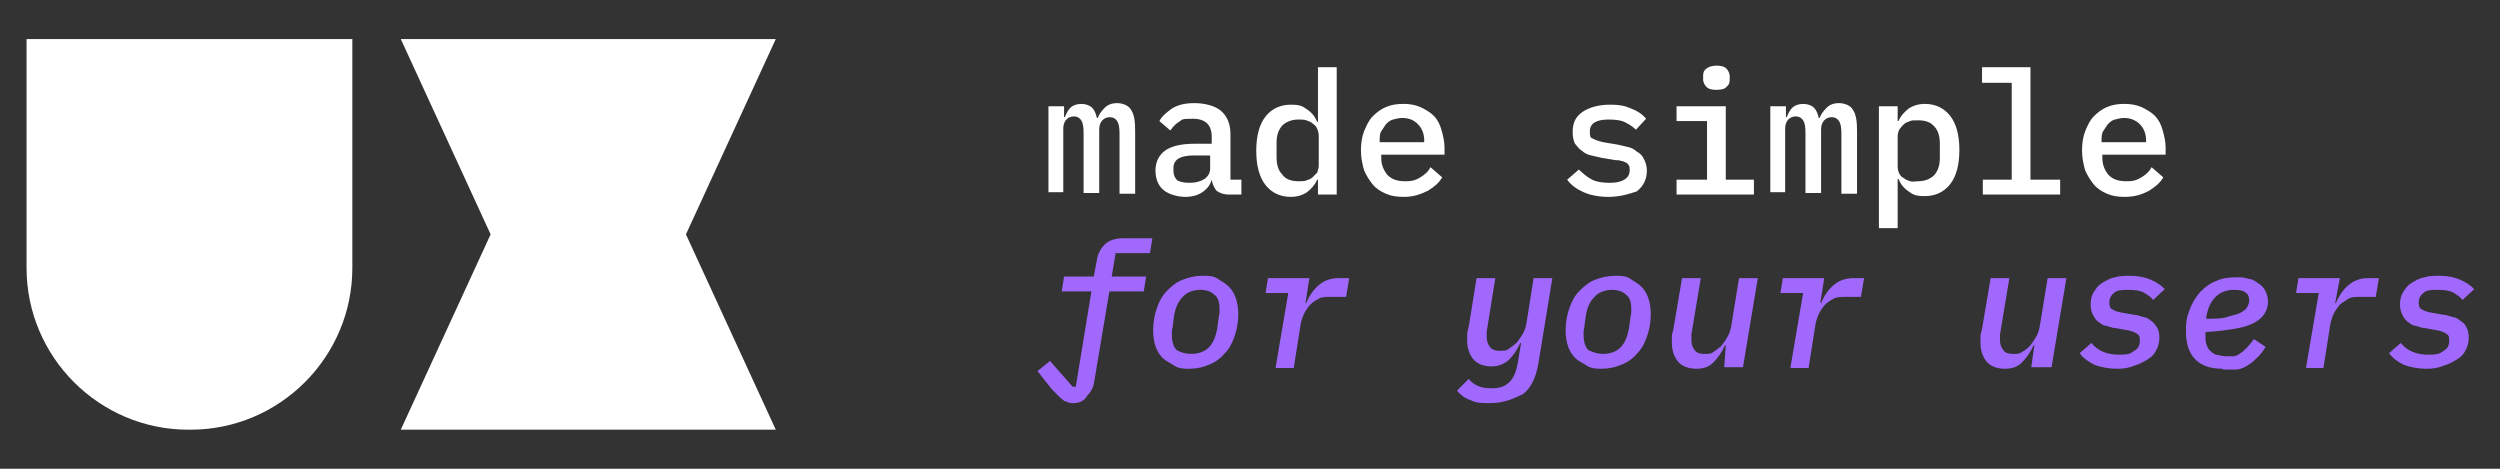
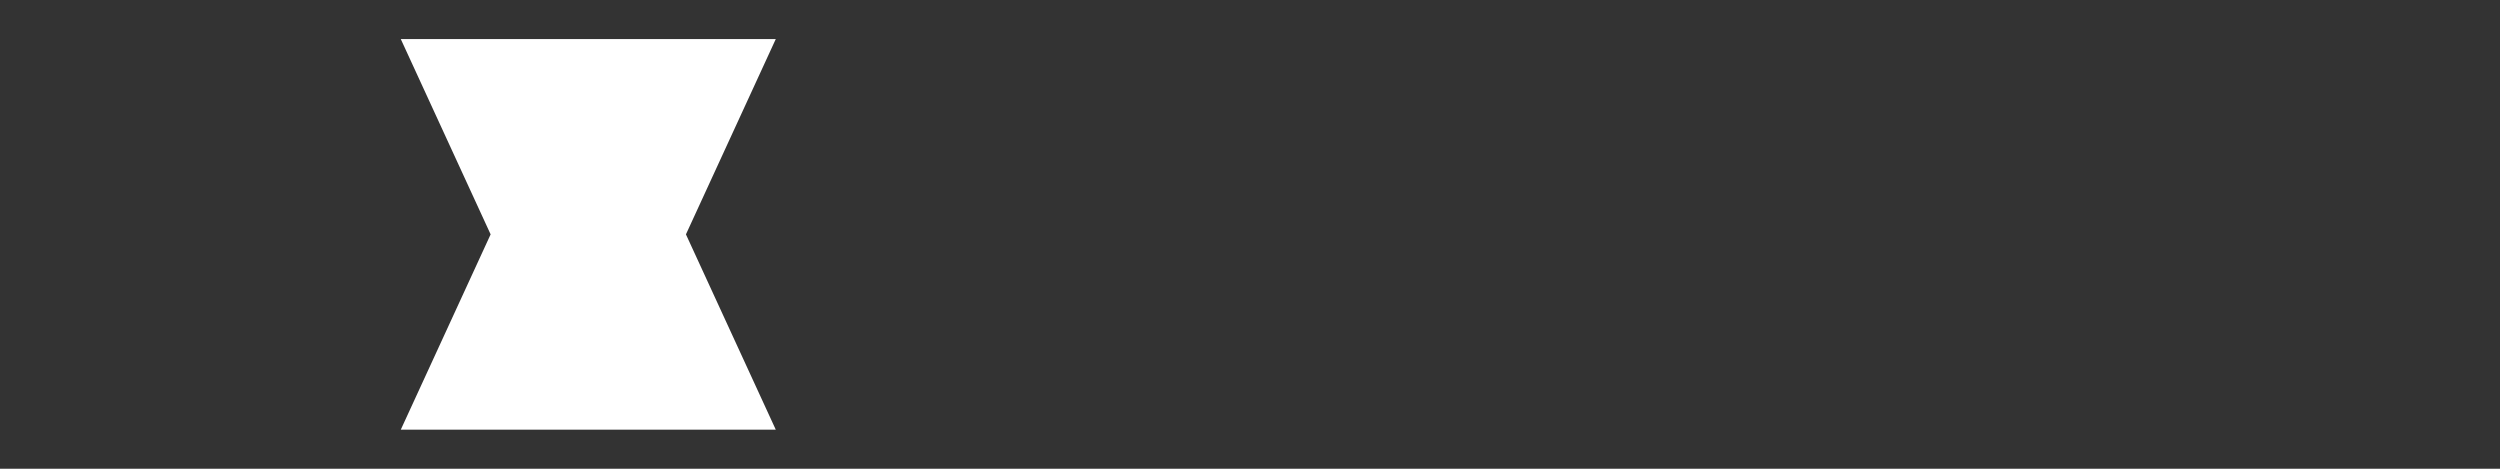
<svg xmlns="http://www.w3.org/2000/svg" id="Capa_1" version="1.1" viewBox="0 0 320 60">
  <rect x="0" y="0" width="320" height="60" fill="#333333" stroke="none" />
  <defs>
    <style>
      .st0 {
        fill: #fff;
      }

      .st1 {
        fill: #a068fd;
      }
    </style>
  </defs>
-   <path class="st0" d="M271.9,15.1c-.4,0-.8.1-1.2.2-.4.1-.7.4-.9.6-.2.3-.4.6-.6.9s-.2.8-.2,1.2v.2h5.7v-.2c0-.9-.3-1.6-.8-2.1-.5-.5-1.2-.8-2-.8ZM272,25.2c-.9,0-1.6-.1-2.3-.4-.7-.3-1.3-.7-1.7-1.2s-.8-1.1-1.1-1.8c-.2-.7-.4-1.6-.4-2.5s.1-1.7.4-2.5c.3-.7.6-1.4,1.1-1.9s1-.9,1.7-1.2,1.4-.4,2.2-.4,1.5.1,2.2.4c.6.3,1.2.6,1.7,1.1s.8,1.1,1,1.8c.2.7.4,1.5.4,2.3v.9h-8.1v.4c0,.9.3,1.6.8,2.2.6.6,1.3.8,2.3.8s1.4-.2,1.9-.5,1-.7,1.3-1.3l1.5,1.3c-.4.7-1,1.2-1.8,1.7-.9.5-1.9.8-3.1.8ZM253.7,23h3.8v-12.4h-3.8v-2h6.2v14.4h3.8v1.9h-9.9v-1.9h0ZM245.5,23.2c.9,0,1.6-.3,2.1-.8.5-.6.7-1.3.7-2.2v-1.8c0-.9-.2-1.7-.7-2.2-.5-.6-1.2-.8-2.1-.8s-.7,0-1,.1-.6.2-.8.4-.4.4-.6.7c-.1.2-.2.5-.2.9v3.8c0,.4.1.7.2.9.1.2.3.5.6.6.2.2.5.3.8.4s.7,0,1,0ZM240.5,13.6h2.4v1.9h.1c.3-.7.8-1.2,1.3-1.6.6-.4,1.3-.6,2.1-.6,1.3,0,2.4.5,3.2,1.5s1.2,2.5,1.2,4.4-.4,3.4-1.2,4.4-1.9,1.5-3.2,1.5-1.5-.2-2.1-.6-1-.9-1.3-1.6h-.1v6.3h-2.4v-15.6ZM226.6,24.9v-11.3h2v1.4h.1c.2-.5.4-.9.7-1.2s.8-.5,1.4-.5,1.1.2,1.4.5c.3.3.5.8.6,1.3h.1c.2-.5.5-.9.9-1.3.4-.4.9-.6,1.6-.6s1.5.3,1.8.9c.4.6.5,1.5.5,2.7v8h-2v-7.7c0-.8-.1-1.3-.3-1.6s-.5-.5-.9-.5-.7.1-1,.4c-.2.2-.4.6-.4,1.1v8.2h-2v-7.7c0-.8-.1-1.3-.3-1.6s-.5-.5-.9-.5-.7.1-1,.4c-.2.2-.4.6-.4,1.1v8.2h-1.9v.3h0ZM214.6,23h3.9v-7.5h-3.9v-1.9h6.3v9.4h3.6v1.9h-9.9v-1.9h0ZM219.7,11.5c-.6,0-1-.1-1.3-.4-.2-.2-.4-.6-.4-.9v-.5c0-.4.1-.7.4-.9.2-.2.7-.4,1.3-.4s1,.1,1.3.4c.2.2.4.6.4.9v.5c0,.4-.1.7-.4.9-.2.3-.7.4-1.3.4ZM205.9,25.2c-1.2,0-2.3-.2-3.2-.6s-1.6-.9-2.1-1.6l1.5-1.3c.5.5,1.1,1,1.7,1.3.6.3,1.4.4,2.2.4s1.4-.1,1.9-.4.7-.7.7-1.2,0-.4-.1-.6-.2-.3-.4-.4-.4-.2-.6-.2c-.2-.1-.4-.1-.7-.1l-1.8-.3c-.4-.1-.9-.2-1.3-.3-.5-.1-.9-.3-1.2-.6-.4-.2-.6-.6-.9-.9-.2-.4-.3-.9-.3-1.5,0-1.2.4-2,1.3-2.6.9-.6,2.1-.9,3.5-.9s2,.2,2.7.5c.8.3,1.4.7,1.9,1.3l-1.3,1.4c-.3-.3-.7-.6-1.3-.9-.5-.3-1.3-.4-2.2-.4-1.6,0-2.4.5-2.4,1.5s.2.8.5,1c.4.2.8.3,1.2.4l1.8.3c.5.1.9.2,1.3.3.5.1.9.3,1.2.6.4.2.7.5.9.9s.4.9.4,1.5c0,1.1-.4,2-1.3,2.7-.9.3-2.1.7-3.6.7ZM179.5,15.1c-.4,0-.8.1-1.2.2-.4.1-.7.4-.9.6-.2.3-.4.6-.6.9s-.2.8-.2,1.2v.2h5.7v-.2c0-.9-.3-1.6-.8-2.1s-1.1-.8-2-.8ZM179.7,25.2c-.9,0-1.6-.1-2.3-.4s-1.3-.7-1.7-1.2-.8-1.1-1.1-1.8c-.2-.7-.4-1.6-.4-2.5s.1-1.7.4-2.5c.3-.7.6-1.4,1.1-1.9s1-.9,1.7-1.2,1.4-.4,2.2-.4,1.5.1,2.2.4c.6.3,1.2.6,1.7,1.1s.8,1.1,1,1.8c.2.7.4,1.5.4,2.3v.9h-8.1v.4c0,.9.3,1.6.8,2.2.6.6,1.3.8,2.3.8s1.4-.2,1.9-.5,1-.7,1.3-1.3l1.5,1.3c-.4.7-1,1.2-1.8,1.7-1,.5-1.9.8-3.1.8ZM166.2,23.2c.4,0,.7,0,1-.1s.6-.2.8-.4c.2-.2.4-.4.6-.6.1-.3.2-.6.2-.9v-3.8c0-.4-.1-.7-.2-.9-.1-.3-.3-.5-.6-.7-.2-.2-.5-.3-.8-.4-.3-.1-.6-.1-1-.1-.9,0-1.6.3-2.1.8-.5.6-.7,1.3-.7,2.2v1.8c0,.9.2,1.7.7,2.2.4.6,1.1.9,2.1.9ZM168.7,23h-.1c-.3.7-.8,1.2-1.3,1.6-.6.4-1.3.6-2.1.6-1.3,0-2.4-.5-3.2-1.5s-1.2-2.5-1.2-4.4.4-3.4,1.2-4.4,1.9-1.5,3.2-1.5,1.5.2,2.1.6c.6.4,1,.9,1.3,1.6h.1v-7h2.4v16.3h-2.4v-1.9ZM152.3,23.4c.8,0,1.4-.2,1.9-.5.5-.4.7-.8.7-1.4v-1.6h-2.1c-1.7,0-2.6.5-2.6,1.6v.4c0,.5.2.9.5,1.2.4.2.9.3,1.6.3ZM157.3,24.9c-.7,0-1.2-.2-1.6-.5-.3-.4-.5-.8-.6-1.4h0c-.2.7-.6,1.2-1.2,1.6-.6.4-1.3.6-2.2.6s-2.1-.3-2.8-.9-1-1.5-1-2.5.4-1.9,1.2-2.5,2.1-.9,3.8-.9h2.2v-.9c0-1.5-.8-2.3-2.4-2.3s-1.3.1-1.8.4c-.5.3-.8.7-1.1,1.1l-1.4-1.2c.3-.6.9-1.1,1.6-1.6.8-.5,1.7-.7,2.9-.7s2.6.3,3.4,1c.8.7,1.2,1.7,1.2,3v5.8h1.4v1.9h-1.5ZM134.2,24.9v-11.3h2v1.4h.1c.2-.5.4-.9.7-1.2s.8-.5,1.4-.5,1.1.2,1.4.5c.3.3.5.8.6,1.3h.1c.2-.5.5-.9.9-1.3.4-.4.9-.6,1.6-.6s1.5.3,1.8.9c.4.6.5,1.5.5,2.7v8h-2v-7.7c0-.8-.1-1.3-.3-1.6s-.5-.5-.9-.5-.7.1-1,.4c-.2.2-.4.6-.4,1.1v8.2h-2v-7.7c0-.8-.1-1.3-.3-1.6s-.5-.5-.9-.5-.7.1-1,.4c-.2.2-.4.6-.4,1.1v8.2h-1.9v.3h0Z" />
-   <path class="st1" d="M310.6,47.2c-1.1,0-2.1-.2-2.9-.5-.8-.4-1.5-.9-1.9-1.5l1.5-1.3c.8,1,2,1.5,3.5,1.5s1.5-.2,2-.5.7-.7.7-1.3-.1-.7-.4-.9-.6-.3-1-.4l-1.7-.3c-.4,0-.8-.2-1.2-.3-.4,0-.7-.3-1-.5s-.5-.5-.7-.9-.3-.8-.3-1.3.1-1.2.4-1.6c.3-.5.6-.9,1.1-1.2s1-.6,1.6-.7c.6-.2,1.3-.2,2-.2,1,0,1.9.2,2.6.5s1.3.7,1.8,1.2l-1.5,1.4c-.2-.3-.6-.6-1.1-.9-.5-.3-1.2-.4-2-.4s-1.5,0-1.9.4c-.4.3-.6.7-.6,1.2s.1.8.4.9c.3.2.6.3,1.1.4l1.7.3c.4,0,.8.2,1.2.3.4,0,.7.3,1,.5s.6.5.7.8c.2.3.3.8.3,1.3s-.1,1.1-.4,1.6c-.2.5-.6.9-1.1,1.2s-1,.6-1.7.8c-.7.3-1.4.4-2.2.4ZM295.2,46.9l1.6-9.4h-2.9l.3-1.9h5.3l-.6,3.2h.1c.4-1,1-1.8,1.6-2.3.7-.6,1.5-.9,2.6-.9h1.3l-.4,2.4h-2c-.6,0-1.2,0-1.6.3s-.7.4-1.1.8c-.1.2-.4.5-.6.9s-.4.9-.5,1.4l-.9,5.7h-2.2v-.2h0ZM286,37.1c-1,0-1.8.3-2.4.9-.6.6-1,1.4-1.2,2.6v.2c1.2,0,2.2,0,2.9-.3.7-.2,1.3-.3,1.7-.6.4-.2.6-.5.7-.7s.2-.5.2-.7c0-.4-.1-.8-.4-1-.3-.3-.8-.4-1.5-.4ZM284.5,47.2c-1.6,0-2.7-.4-3.5-1.2s-1.2-2-1.2-3.6.2-2,.5-2.8c.3-.9.8-1.6,1.3-2.2.6-.6,1.2-1.1,2-1.4.8-.4,1.7-.5,2.6-.5s1.1,0,1.6.2c.5,0,.9.3,1.3.6.4.2.7.6.9,1,.2.4.3.8.3,1.3s-.1.9-.3,1.3c-.2.4-.5.8-1.1,1.2s-1.4.7-2.4.9c-1.1.2-2.4.4-4.2.5v.5c0,.4,0,.7.1,1s.2.6.4.8c.2.2.4.4.8.6.3,0,.8.2,1.3.2s.7,0,1,0,.6-.2.9-.4.5-.4.8-.7.6-.7.9-1.1l1.5,1c-.3.5-.6.9-1,1.3-.4.4-.7.7-1.2,1-.4.3-.9.5-1.4.6-.7,0-1.2,0-1.9,0ZM271,47.2c-1.1,0-2.1-.2-2.9-.5-.8-.4-1.5-.9-1.9-1.5l1.5-1.3c.8,1,2,1.5,3.5,1.5s1.5-.2,2-.5.7-.7.7-1.3-.1-.7-.4-.9-.6-.3-1-.4l-1.7-.3c-.4,0-.8-.2-1.2-.3-.4,0-.7-.3-1-.5s-.5-.5-.7-.9-.3-.8-.3-1.3.1-1.2.4-1.6c.3-.5.6-.9,1.1-1.2s1-.6,1.6-.7c.6-.2,1.3-.2,2-.2,1,0,1.9.2,2.6.5s1.3.7,1.8,1.2l-1.5,1.4c-.2-.3-.6-.6-1.1-.9-.5-.3-1.2-.4-2-.4s-1.5,0-1.9.4c-.4.3-.6.7-.6,1.2s.1.8.4.9c.3.2.6.3,1.1.4l1.7.3c.4,0,.8.2,1.2.3.4,0,.7.3,1,.5s.5.5.7.8.3.8.3,1.3-.1,1.1-.4,1.6c-.2.5-.6.9-1.1,1.2s-1,.6-1.7.8c-.7.3-1.4.4-2.2.4ZM260.4,44.2h-.1c-.4.9-.9,1.6-1.5,2.2s-1.3.8-2.2.8-1.8-.3-2.3-.9c-.5-.6-.8-1.4-.8-2.4v-.8c0-.3.1-.6.2-1l1.1-6.5h2.4l-1.1,6.6c0,.2-.1.4-.1.7v.6c0,.5.1.9.4,1.3.3.4.7.5,1.3.5s.8,0,1.2-.3c.4-.2.7-.5,1-.8.1-.2.4-.5.6-.9.3-.4.5-1,.6-1.6l1-6.1h2.4l-1.9,11.4h-2.6l.4-2.8ZM229.2,46.9l1.6-9.4h-2.9l.3-1.9h5.3l-.5,3.2h.1c.4-1,1-1.8,1.6-2.3.7-.6,1.5-.9,2.6-.9h1.3l-.4,2.4h-2c-.6,0-1.2,0-1.6.3-.4.2-.7.4-1.1.8-.1.2-.4.5-.6.9-.2.4-.4.9-.5,1.4l-.9,5.7h-2.3v-.2h0ZM220.9,44.2h-.1c-.4.9-.9,1.6-1.5,2.2s-1.3.8-2.2.8-1.8-.3-2.3-.9c-.5-.6-.8-1.4-.8-2.4v-.8c0-.3.1-.6.2-1l1.1-6.5h2.4l-1.1,6.6c0,.2-.1.4-.1.7v.6c0,.5.1.9.4,1.3.3.4.7.5,1.3.5s.8,0,1.2-.3.7-.5,1-.8c.1-.2.4-.5.6-.9.3-.4.5-1,.6-1.6l1-6.1h2.4l-1.9,11.4h-2.4l.2-2.8ZM205.2,45.3c.9,0,1.7-.3,2.2-.8.6-.6.9-1.4,1.1-2.4l.2-1.5c0-.2.1-.4.1-.6v-.5c0-.8-.2-1.5-.7-1.8-.4-.4-1-.6-1.8-.6s-1.7.3-2.2.9c-.6.6-.9,1.3-1.1,2.3l-.2,1.5c0,.2-.1.4-.1.6v.5c0,.8.2,1.5.6,1.9.6.3,1.2.5,1.9.5ZM205.1,47.2c-.7,0-1.4,0-2-.4s-1.1-.6-1.5-1-.7-.9-.9-1.5-.3-1.3-.3-2c0-1.1.2-2.1.5-2.9.3-.9.7-1.6,1.3-2.2.6-.6,1.2-1.1,2-1.4.8-.3,1.6-.5,2.5-.5s1.4,0,2,.4,1,.6,1.4,1,.7.9.9,1.5.3,1.3.3,2c0,1.1-.2,2.1-.5,2.9-.3.9-.7,1.6-1.3,2.2-.5.6-1.2,1.1-2,1.4-.7.3-1.6.5-2.4.5ZM190.7,51.6c-1,0-1.8,0-2.5-.4-.7-.2-1.3-.7-1.7-1.2l1.5-1.5c.6.8,1.6,1.2,2.8,1.2s1.7-.2,2.3-.7,1-1.4,1.2-2.7l.4-2.4h-.1c-.4.9-.9,1.6-1.5,2.2-.6.5-1.3.8-2.2.8s-1.8-.3-2.3-.9c-.5-.6-.8-1.4-.8-2.4v-.8c0-.3.1-.6.2-1l1-6.2h2.4l-1,6.2c0,.2-.1.4-.1.7v.6c0,.5.1.9.4,1.3.3.4.7.5,1.3.5s.8,0,1.2-.3.7-.5,1-.8c.1-.2.4-.5.6-.9.3-.4.5-1,.6-1.6l.9-5.7h2.4l-1.8,11c-.3,1.7-.9,3-1.9,3.8-1.5.8-2.8,1.2-4.3,1.2ZM163.3,46.9l1.6-9.4h-2.9l.3-1.9h5.3l-.5,3.2h.1c.4-1,1-1.8,1.6-2.3.7-.6,1.5-.9,2.6-.9h1.3l-.4,2.4h-2c-.6,0-1.2,0-1.6.3-.4.2-.7.4-1.1.8-.1.2-.4.5-.6.9-.2.4-.4.9-.5,1.4l-.9,5.7h-2.3v-.2h0ZM152.5,45.3c.9,0,1.7-.3,2.2-.8.6-.6.9-1.4,1.1-2.4l.2-1.5c0-.2.1-.4.1-.6v-.5c0-.8-.2-1.5-.7-1.8-.4-.4-1-.6-1.8-.6s-1.7.3-2.2.9c-.6.6-.9,1.3-1.1,2.3l-.2,1.5c0,.2-.1.4-.1.6v.5c0,.8.2,1.5.6,1.9.5.3,1.1.5,1.9.5ZM152.3,47.2c-.7,0-1.4,0-2-.4s-1.1-.6-1.5-1-.7-.9-.9-1.5-.3-1.3-.3-2c0-1.1.2-2.1.5-2.9.3-.9.7-1.6,1.3-2.2.6-.6,1.2-1.1,2-1.4.8-.3,1.6-.5,2.5-.5s1.4,0,2,.4,1,.6,1.4,1,.7.9.9,1.5.3,1.3.3,2c0,1.1-.2,2.1-.5,2.9-.3.9-.7,1.6-1.3,2.2-.5.6-1.2,1.1-2,1.4-.7.3-1.5.5-2.4.5ZM137.4,51.6c-.3,0-.6,0-.9-.2-.3,0-.5-.3-.8-.5-.2-.2-.5-.5-.8-.8s-.6-.7-1-1.2l-1.1-1.4,1.6-1.3,2.9,3.3h.4c0,0,2-12.2,2-12.2h-3.8l.3-1.9h3.8l.4-2.1c.1-.8.5-1.5,1-2s1.3-.8,2.3-.8h3.8l-.3,1.9h-4.4l-.5,3h4.4l-.3,1.9h-4.4l-1.9,11.3c-.1.9-.4,1.5-.9,2-.4.7-1,1-1.8,1Z" />
  <polygon class="st0" points="99.3 55 51.3 55 62.8 30 51.3 5 99.3 5 87.8 30 99.3 55" />
-   <path class="st0" d="M3.4,5h41.7v29.3c0,11.4-9.3,20.7-20.7,20.7h-.3c-11.4,0-20.7-9.3-20.7-20.7V5Z" />
</svg>